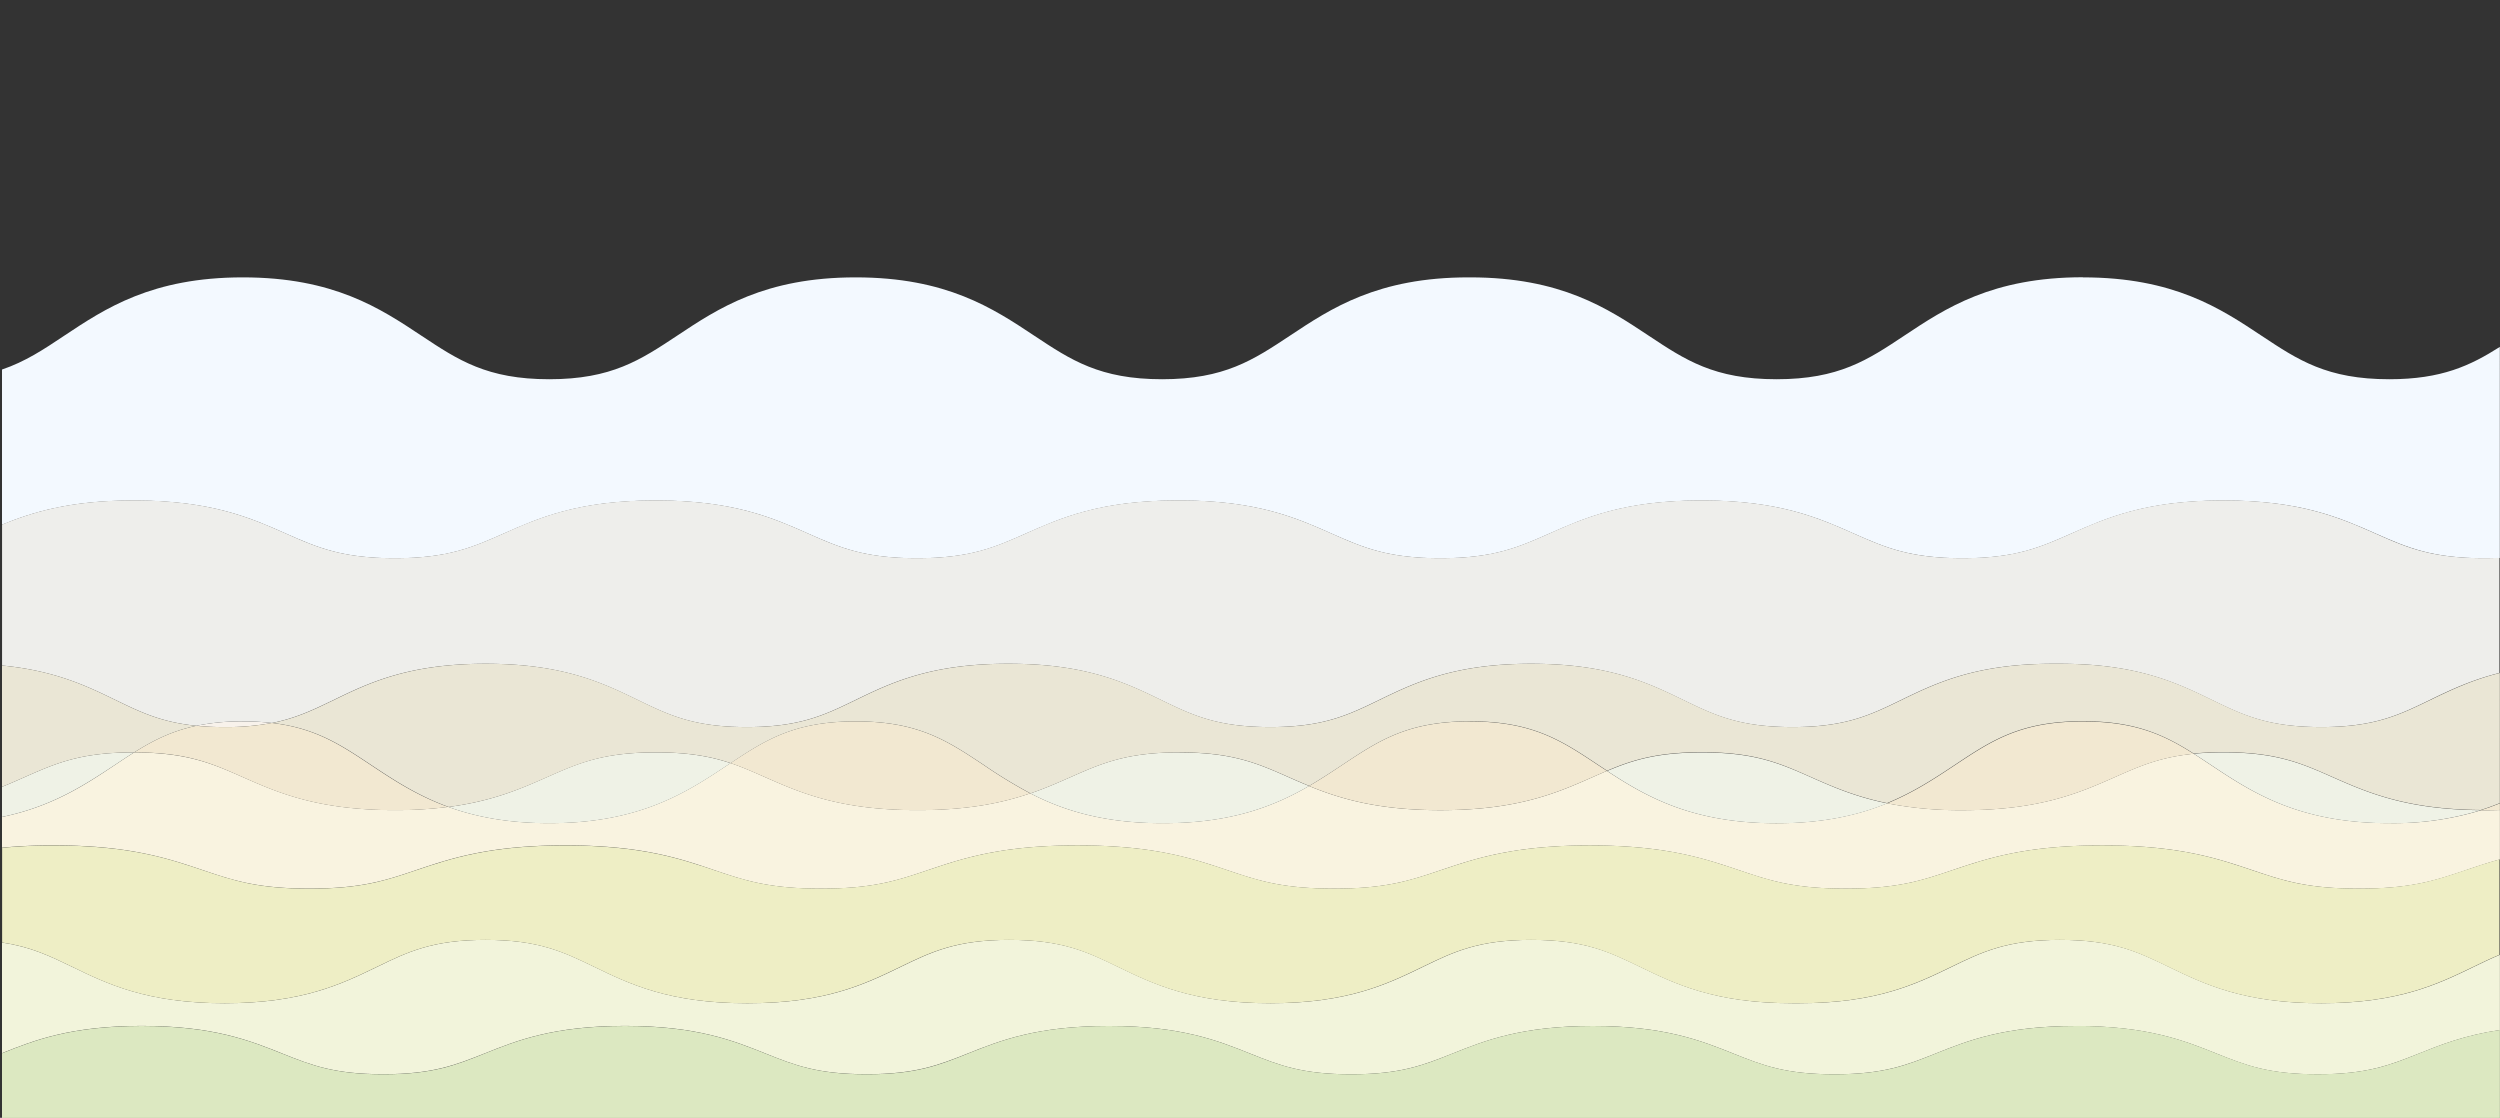
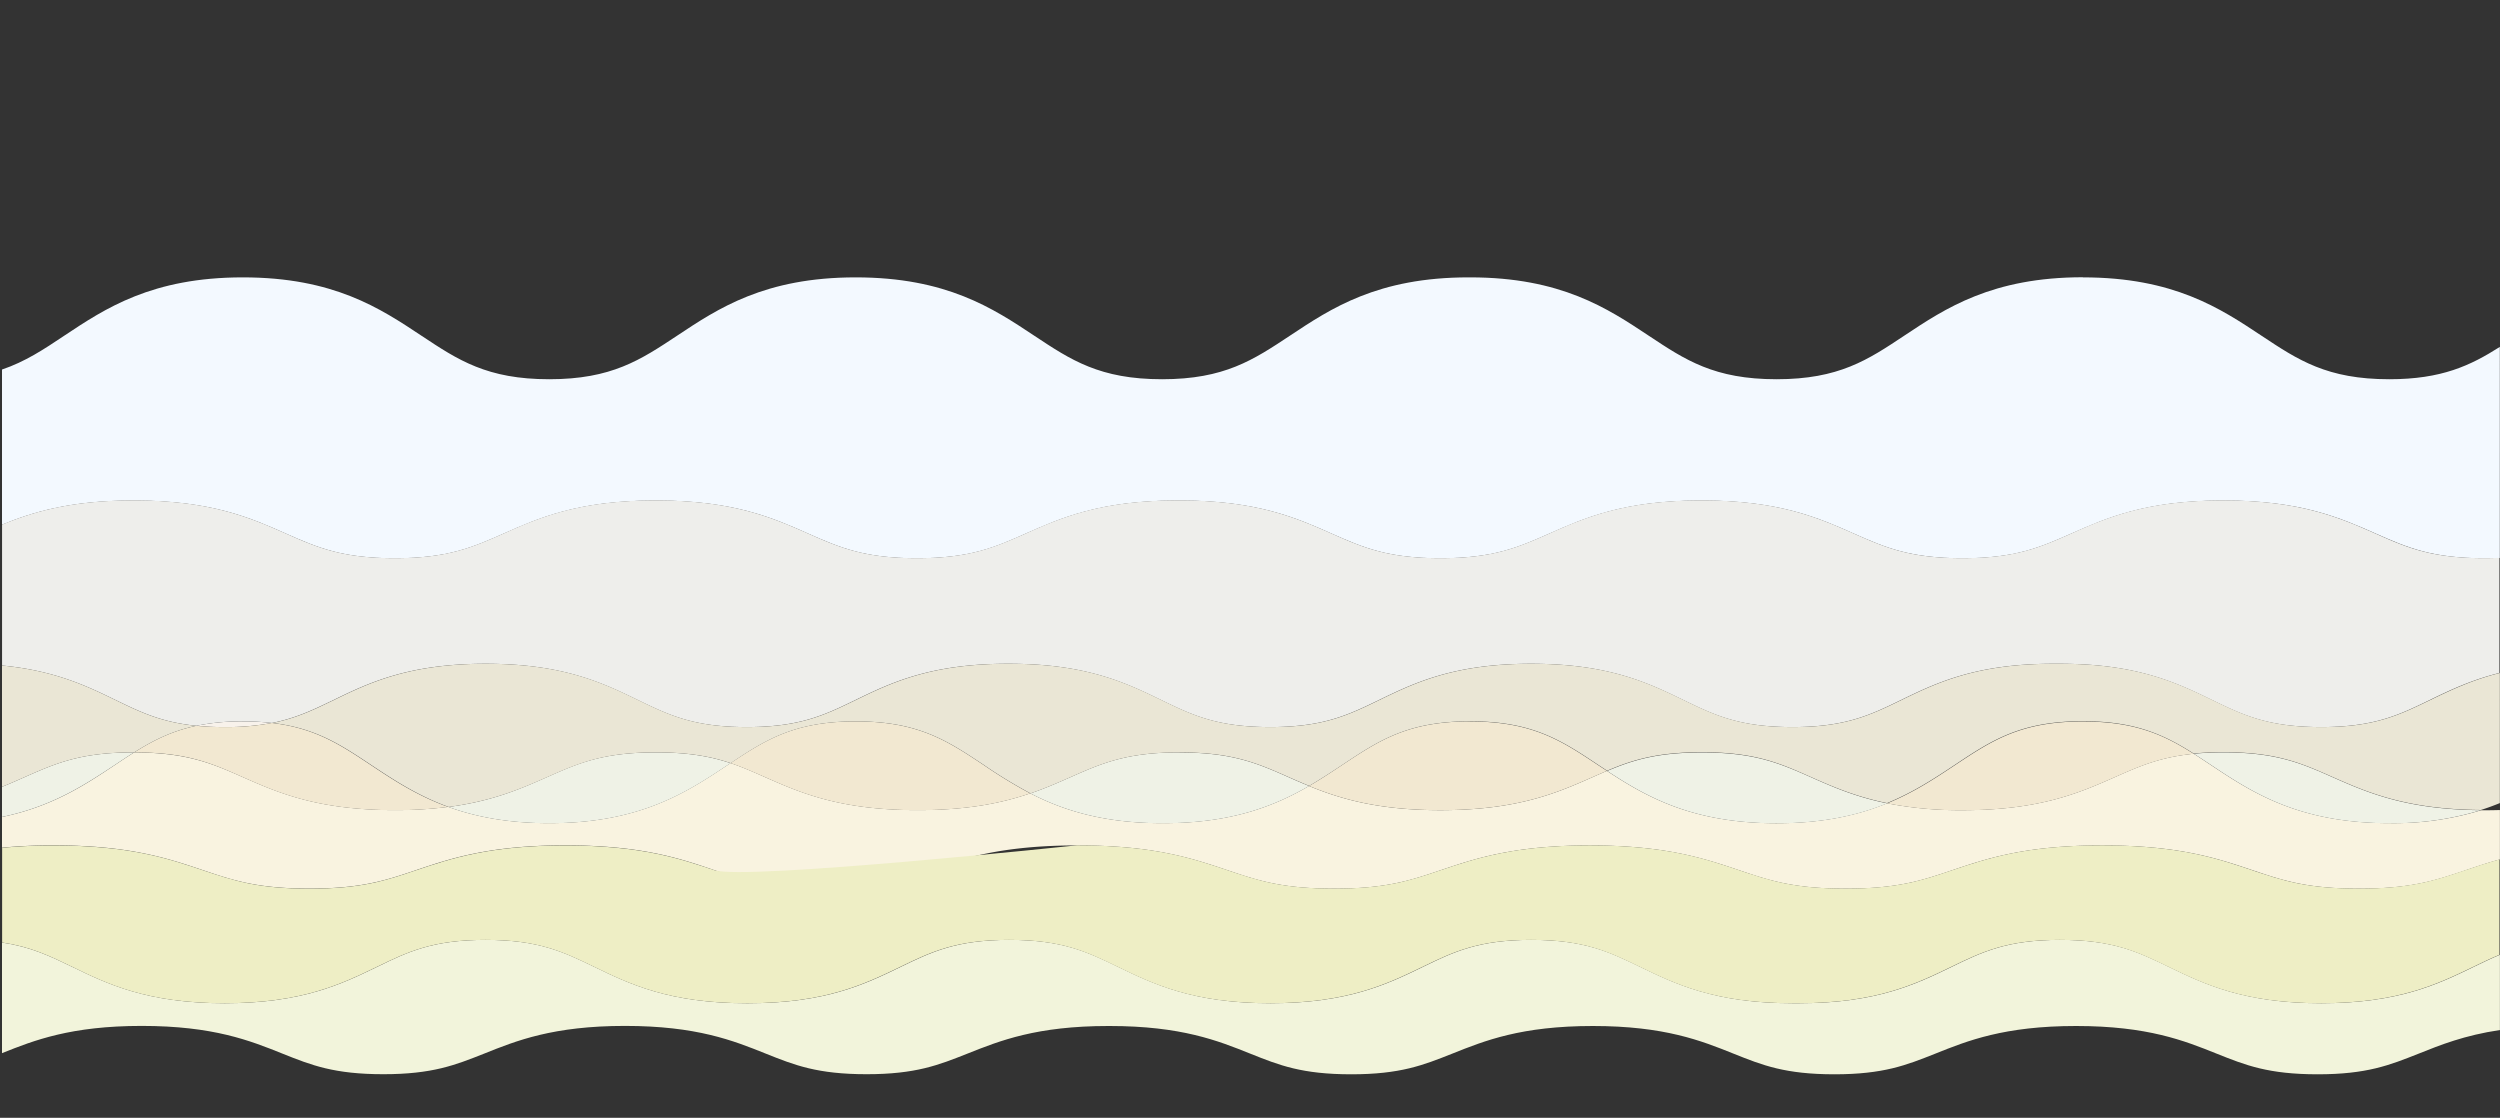
<svg xmlns="http://www.w3.org/2000/svg" id="Laag_1" data-name="Laag 1" viewBox="0 0 850.39 380.23">
  <rect x="0" y="0" width="850.39" height="380.23" fill="#333333" stroke="none" />
  <defs>
    <style>.cls-1{fill:none;}.cls-2{clip-path:url(#clip-path);}.cls-3{fill:#f9f3e0;}.cls-4{clip-path:url(#clip-path-2);}.cls-5{fill:#f3f9ff;}.cls-6{fill:#eff2e6;}.cls-7{clip-path:url(#clip-path-3);}.cls-8{fill:#f2e8d1;}.cls-9{fill:#f8f2eb;}.cls-10{fill:#eeeeeb;}.cls-11{fill:#eae6d5;}.cls-12{clip-path:url(#clip-path-4);}.cls-13{fill:#f2f4db;}.cls-14{fill:#eeeec5;}.cls-15{clip-path:url(#clip-path-5);}.cls-16{fill:#dce8c1;}</style>
    <clipPath id="clip-path">
      <rect class="cls-1" x="0.68" y="225.78" width="849.68" height="115.48" />
    </clipPath>
    <clipPath id="clip-path-2">
      <rect class="cls-1" x="0.68" y="94.31" width="849.68" height="185.72" />
    </clipPath>
    <clipPath id="clip-path-3">
      <rect class="cls-1" x="0.68" y="170.2" width="849.68" height="105.39" />
    </clipPath>
    <clipPath id="clip-path-4">
      <rect class="cls-1" x="0.68" y="287.55" width="849.68" height="92.68" />
    </clipPath>
    <clipPath id="clip-path-5">
      <rect class="cls-1" x="0.68" y="348.97" width="849.68" height="31.26" />
    </clipPath>
  </defs>
  <g class="cls-2">
    <path class="cls-3" d="M45.64,255.93c-2.14,1.34-4.29,2.77-6.52,4.26C29,266.93,17.83,274.34.68,277.89v10.46c5.15-.5,11-.8,17.57-.8,25.8,0,39,4.48,50.71,8.42,10.39,3.51,18.6,6.29,36.31,6.29s25.91-2.78,36.3-6.29c11.67-3.94,24.91-8.42,50.71-8.42S231.32,292,243,296c10.38,3.51,18.59,6.29,36.29,6.29s25.91-2.78,36.3-6.29c11.68-3.94,24.92-8.42,50.71-8.42h.47c25.8,0,39,4.48,50.71,8.42,10.39,3.51,18.6,6.29,36.31,6.29s25.91-2.78,36.3-6.29c11.68-3.94,24.91-8.42,50.71-8.42s39,4.48,50.72,8.42c10.38,3.51,18.59,6.29,36.3,6.29s25.91-2.78,36.29-6.29c11.68-3.94,24.92-8.42,50.71-8.42h.63c25.8,0,39,4.48,50.72,8.42,10.39,3.51,18.59,6.29,36.3,6.29s25.91-2.78,36.3-6.29c3.6-1.22,7.36-2.48,11.59-3.66v-16.8c-1.69.05-3.42.08-5.22.08H843.9A101.55,101.55,0,0,1,812.77,280C781.86,280,766,269.49,752,260.19c-2-1.32-3.89-2.59-5.79-3.8-11.47,1.14-18.45,4.23-26.82,7.94-11.93,5.28-25.44,11.26-51.77,11.26h-.14a128.69,128.69,0,0,1-25.58-2.35c-9.74,4-21.68,6.79-37.61,6.79-28.67,0-44.39-9.07-57.69-17.81-1.59.67-3.19,1.38-4.84,2.11-11.92,5.28-25.43,11.26-51.76,11.26-21.34,0-34.26-3.93-44.74-8.23C433.51,274.19,418.84,280,395.84,280h-.55c-20.11,0-33.84-4.46-44.84-10.15-9.35,3.2-21,5.71-38.07,5.71h-.47c-26.33,0-39.84-6-51.76-11.26-4-1.77-7.67-3.4-11.67-4.74l-.89.6c-14,9.3-29.85,19.84-60.75,19.84-14.21,0-25.24-2.23-34.37-5.54a141.06,141.06,0,0,1-18.18,1.1c-26.34,0-39.85-6-51.77-11.26C72,259.65,63.6,256,45.64,255.93" />
  </g>
  <g class="cls-4">
    <path class="cls-5" d="M708.54,94.31h0c-30.9,0-46.76,10.54-60.75,19.84C635.35,122.43,625.52,129,604.31,129s-31-6.53-43.49-14.81c-14-9.3-29.84-19.84-60.75-19.84h-.55c-30.9,0-46.76,10.54-60.75,19.84C426.33,122.43,416.51,129,395.3,129s-31-6.53-43.49-14.81c-14-9.3-29.84-19.84-60.74-19.84s-46.76,10.54-60.75,19.84C217.88,122.43,208.05,129,186.84,129s-31-6.53-43.49-14.81c-14-9.3-29.84-19.84-60.75-19.84s-46.76,10.54-60.75,19.84c-7,4.69-13.26,8.82-21.17,11.51v52.78c10.36-4.25,23.1-8.15,44-8.24h1.54c25.83.11,39.19,6,51,11.26,10.61,4.69,19,8.4,37.06,8.4s26.44-3.71,37.05-8.4c11.8-5.23,25.16-11.15,51-11.26h1.54c25.83.11,39.19,6,51,11.26,10.61,4.69,19,8.4,37.05,8.4s26.45-3.71,37-8.4c11.8-5.23,25.17-11.15,51-11.26h2c25.83.11,39.19,6,51,11.26,10.61,4.69,19,8.4,37.06,8.4s26.45-3.71,37.05-8.4c11.8-5.23,25.16-11.15,51-11.26h1.54c25.83.11,39.19,6,51,11.26,10.59,4.69,19,8.39,37,8.4s26.4-3.71,37-8.4c11.81-5.23,25.17-11.15,51-11.26h.9c26.25,0,39.74,6,51.64,11.26,10.6,4.69,19,8.4,37,8.4,1.83,0,3.57,0,5.22-.11V118c-10,6.36-19.81,11-37.59,11-21.22,0-31-6.53-43.48-14.81-14-9.3-29.85-19.84-60.75-19.84" />
    <path class="cls-6" d="M756.39,255.93c-3.78,0-7.12.16-10.16.46,1.9,1.21,3.81,2.48,5.79,3.79,14,9.31,29.85,19.85,60.75,19.85a101.55,101.55,0,0,0,31.13-4.44c-25.52-.19-38.79-6.06-50.53-11.26-10.59-4.69-19-8.39-37-8.4m-710.92,0c-18.08,0-26.45,3.71-37.06,8.4-2.47,1.1-5,2.22-7.73,3.32v10.24c17.15-3.55,28.29-11,38.44-17.7,2.23-1.49,4.38-2.92,6.52-4.26h-.17m177.63,0c-18.07,0-26.45,3.71-37,8.4-8.81,3.9-18.49,8.19-33.58,10.16,9.13,3.31,20.16,5.54,34.37,5.54,30.9,0,46.76-10.54,60.75-19.84l.89-.6c-6.62-2.22-14.11-3.66-25.38-3.66m178.1,0c-18.08,0-26.45,3.71-37.06,8.4-4.2,1.86-8.6,3.81-13.69,5.55,11,5.68,24.74,10.15,44.85,10.15h.54c23,0,37.67-5.84,49.44-12.67-2.45-1-4.77-2-7-3-10.6-4.69-19-8.4-37.05-8.4m177.63,0c-15.25,0-23.6,2.64-32.21,6.29,13.3,8.74,29,17.81,57.69,17.81,15.93,0,27.87-2.8,37.61-6.79-10.95-2.23-18.79-5.7-26-8.91-10.6-4.69-19-8.4-37-8.4" />
  </g>
  <g class="cls-7">
-     <path class="cls-8" d="M850.36,273.24c-2.05.84-4.2,1.63-6.46,2.35h1.24c1.8,0,3.53,0,5.22-.08v-2.27" />
    <path class="cls-8" d="M291.07,245.38c-20.7,0-30.56,6.22-42.59,14.21,4,1.34,7.68,3,11.67,4.74,11.92,5.28,25.43,11.26,51.76,11.26h.47c17.05,0,28.72-2.51,38.07-5.71a164.71,164.71,0,0,1-15.9-9.7c-12.44-8.27-22.27-14.8-43.48-14.8m209,0c-21.21,0-31,6.53-43.48,14.81-3.58,2.37-7.27,4.83-11.31,7.17,10.48,4.3,23.4,8.23,44.74,8.23,26.33,0,39.84-6,51.76-11.26,1.65-.73,3.25-1.44,4.84-2.11l-3.06-2c-12.44-8.28-22.27-14.81-43.49-14.81m208.47,0c-21.21,0-31,6.53-43.48,14.81-6.78,4.5-14,9.3-23.14,13.05a128.69,128.69,0,0,0,25.58,2.35h.14c26.33,0,39.84-6,51.77-11.26,8.37-3.71,15.35-6.8,26.82-7.94-10.06-6.39-19.85-11-37.69-11" />
    <path class="cls-9" d="M82.6,245.38a76.1,76.1,0,0,0-15.8,1.5,95.35,95.35,0,0,0,9.56.44,82.57,82.57,0,0,0,16.12-1.4,85.42,85.42,0,0,0-9.88-.54" />
    <path class="cls-8" d="M92.48,245.92a82.5,82.5,0,0,1-16.12,1.4,95.35,95.35,0,0,1-9.56-.44c-8.44,1.79-14.78,5.05-21.15,9.05,18,0,26.3,3.72,36.87,8.4,11.92,5.28,25.43,11.26,51.77,11.26a141.06,141.06,0,0,0,18.18-1.1c-10.72-3.89-18.83-9.28-26.38-14.3-10.34-6.87-18.86-12.54-33.61-14.27" />
    <path class="cls-10" d="M756.45,170.2h-.9c-25.83.11-39.19,6-51,11.26-10.58,4.69-18.95,8.39-37,8.4s-26.39-3.71-37-8.4c-11.8-5.23-25.16-11.15-51-11.26h-1.54c-25.83.11-39.19,6-51,11.26-10.6,4.69-19,8.4-37.05,8.4s-26.45-3.71-37.06-8.4c-11.8-5.23-25.16-11.15-51-11.26h-2c-25.82.11-39.19,6-51,11.26-10.6,4.69-19,8.4-37,8.4s-26.44-3.71-37.05-8.4c-11.8-5.23-25.16-11.15-51-11.26h-1.54c-25.83.11-39.19,6-51,11.26-10.61,4.69-19,8.4-37.05,8.4s-26.46-3.71-37.06-8.4c-11.8-5.23-25.16-11.15-51-11.26H44.7c-20.92.09-33.66,4-44,8.24v47.94c18,1.75,28.87,7,38.62,11.74,8.54,4.14,15.63,7.58,27.5,8.76a76.1,76.1,0,0,1,15.8-1.5,85.42,85.42,0,0,1,9.88.54c8.18-1.62,14.09-4.49,20.93-7.8,11.92-5.79,25.43-12.34,51.76-12.34s39.84,6.55,51.77,12.34c10.6,5.14,19,9.2,37,9.2s26.45-4.06,37-9.2c11.92-5.79,25.43-12.34,51.76-12.34h.48c26.33,0,39.84,6.55,51.76,12.34,10.61,5.14,19,9.2,37.06,9.2s26.44-4.06,37.05-9.2c11.92-5.79,25.43-12.34,51.76-12.34s39.84,6.55,51.76,12.34c10.61,5.14,19,9.2,37.05,9.2s26.45-4.06,37-9.2c11.92-5.79,25.43-12.34,51.76-12.34v0l2.26,0c26.33,0,39.85,6.55,51.77,12.34,10.6,5.14,19,9.2,37.05,9.2s26.45-4.06,37-9.2c6.73-3.27,14-6.77,23.71-9.21V189.75c-1.65.07-3.39.11-5.22.11-18.08,0-26.45-3.71-37-8.4-11.9-5.27-25.39-11.24-51.64-11.26" />
    <path class="cls-11" d="M.68,226.38v41.27c2.71-1.1,5.26-2.22,7.73-3.32,10.61-4.69,19-8.4,37.06-8.4h.18c6.37-4,12.71-7.26,21.15-9.05-11.87-1.18-19-4.62-27.5-8.76-9.75-4.74-20.58-10-38.62-11.74m700.1-.6h0l-2.26,0v0c-26.33,0-39.84,6.55-51.76,12.34-10.6,5.14-19,9.2-37,9.2s-26.45-4.06-37.05-9.2c-11.93-5.79-25.44-12.34-51.77-12.34s-39.84,6.55-51.76,12.34c-10.61,5.14-19,9.2-37.05,9.2s-26.45-4.06-37.06-9.2c-11.92-5.79-25.43-12.34-51.76-12.34h-.48c-26.33,0-39.84,6.55-51.76,12.34-10.6,5.14-19,9.2-37,9.2s-26.44-4.06-37-9.2c-11.93-5.79-25.44-12.34-51.77-12.34s-39.84,6.55-51.76,12.34c-6.84,3.31-12.75,6.18-20.93,7.8,14.75,1.73,23.27,7.4,33.61,14.27,7.55,5,15.66,10.41,26.38,14.3,15.09-2,24.77-6.26,33.58-10.16,10.6-4.69,19-8.4,37-8.4,11.27,0,18.76,1.44,25.38,3.66,12-8,21.89-14.21,42.59-14.21,21.21,0,31,6.53,43.48,14.81a166.72,166.72,0,0,0,15.9,9.69c5.09-1.74,9.49-3.69,13.69-5.55,10.61-4.69,19-8.4,37.06-8.4s26.45,3.71,37.05,8.4c2.26,1,4.58,2,7,3,4-2.34,7.73-4.8,11.31-7.17,12.44-8.28,22.27-14.81,43.48-14.81s31.05,6.53,43.49,14.81l3.06,2c8.61-3.65,17-6.29,32.21-6.29,18.08,0,26.45,3.71,37,8.4,7.25,3.21,15.09,6.68,26,8.91,9.15-3.75,16.36-8.55,23.14-13.05,12.44-8.28,22.27-14.81,43.48-14.81,17.84,0,27.63,4.62,37.69,11,3-.3,6.38-.46,10.16-.46,18,0,26.39,3.71,37,8.4,11.74,5.19,25,11.07,50.53,11.26,2.26-.72,4.41-1.51,6.46-2.35V228.91c-9.76,2.44-17,6-23.71,9.21-10.6,5.14-19,9.2-37,9.2s-26.45-4.06-37.05-9.2c-11.92-5.79-25.44-12.34-51.77-12.34" />
  </g>
  <g class="cls-12">
    <path class="cls-13" d="M700.78,319.71c-18.08,0-26.45,4.07-37,9.21-11.92,5.78-25.44,12.34-51.77,12.34v0l-2.24,0c-26.34,0-39.85-6.56-51.77-12.34-10.6-5.14-19-9.21-37.05-9.21s-26.45,4.07-37,9.21c-11.92,5.78-25.43,12.34-51.76,12.34s-39.85-6.56-51.77-12.34c-10.6-5.14-19-9.21-37.05-9.21s-26.45,4.07-37.06,9.21c-11.92,5.78-25.43,12.34-51.76,12.34H254c-26.33,0-39.84-6.56-51.76-12.34-10.6-5.14-19-9.21-37.05-9.21s-26.45,4.07-37,9.21c-11.92,5.78-25.43,12.34-51.76,12.34s-39.85-6.56-51.77-12.34C17,325.21,10.47,322.07.68,320.6v37.64c10.93-4.38,23.43-9.27,47.5-9.27,24.37,0,36.88,5,47.91,9.43,9.82,3.93,17.57,7,34.3,7s24.47-3.11,34.29-7c11-4.42,23.53-9.43,47.91-9.43s36.87,5,47.9,9.43c9.82,3.93,17.57,7,34.29,7s24.48-3.11,34.29-7C340.11,354,352.61,349,377,349h.44c24.37,0,36.88,5,47.91,9.43,9.81,3.93,17.56,7,34.29,7s24.48-3.11,34.29-7C505,354,517.45,349,541.82,349s36.88,5,47.91,9.43c9.81,3.93,17.55,7,34.26,7s24.46-3.11,34.26-7c11-4.42,23.54-9.43,47.91-9.43h.06c24.33,0,36.83,5,47.85,9.43,9.82,3.93,17.57,7,34.3,7s24.48-3.11,34.29-7c7.48-3,15.63-6.26,27.7-8.06V324.77c-3,1.25-5.91,2.65-9,4.15-11.92,5.78-25.43,12.34-51.76,12.34s-39.85-6.56-51.77-12.34c-10.6-5.14-19-9.21-37.05-9.21" />
-     <path class="cls-14" d="M715.45,287.55h-.63c-25.79,0-39,4.48-50.71,8.42-10.38,3.51-18.59,6.29-36.29,6.29s-25.92-2.78-36.3-6.29c-11.68-3.94-24.92-8.42-50.72-8.42s-39,4.48-50.71,8.42c-10.39,3.51-18.59,6.29-36.3,6.29s-25.92-2.78-36.31-6.29c-11.67-3.94-24.91-8.42-50.71-8.42h-.47c-25.79,0-39,4.48-50.71,8.42-10.38,3.51-18.59,6.29-36.3,6.29S253.38,299.48,243,296c-11.68-3.94-24.92-8.42-50.72-8.42s-39,4.48-50.71,8.42c-10.39,3.51-18.59,6.29-36.3,6.29S79.35,299.48,69,296c-11.68-3.94-24.91-8.42-50.71-8.42-6.62,0-12.42.3-17.57.8V320.6c9.79,1.47,16.27,4.61,23.91,8.32C36.51,334.7,50,341.26,76.36,341.26s39.84-6.56,51.76-12.34c10.6-5.14,19-9.21,37-9.21s26.45,4.07,37.05,9.21c11.92,5.78,25.43,12.34,51.77,12.34h.46c26.33,0,39.84-6.56,51.76-12.34,10.61-5.14,19-9.21,37.06-9.21s26.45,4.07,37.05,9.21c11.92,5.78,25.43,12.34,51.77,12.34s39.84-6.56,51.76-12.34c10.6-5.14,19-9.21,37-9.21s26.45,4.07,37.05,9.21c11.92,5.78,25.43,12.34,51.77,12.34l2.24,0v0c26.33,0,39.85-6.56,51.77-12.34,10.6-5.14,19-9.21,37-9.21s26.45,4.07,37.05,9.21c11.93,5.78,25.44,12.34,51.77,12.34s39.84-6.56,51.76-12.34c3.09-1.5,6-2.9,9-4.15V292.31c-4.23,1.18-8,2.44-11.59,3.66-10.39,3.51-18.59,6.29-36.3,6.29s-25.92-2.78-36.3-6.29c-11.68-3.94-24.92-8.42-50.72-8.42" />
+     <path class="cls-14" d="M715.45,287.55h-.63c-25.79,0-39,4.48-50.71,8.42-10.38,3.51-18.59,6.29-36.29,6.29s-25.92-2.78-36.3-6.29c-11.68-3.94-24.92-8.42-50.72-8.42s-39,4.48-50.71,8.42c-10.39,3.51-18.59,6.29-36.3,6.29s-25.92-2.78-36.31-6.29c-11.67-3.94-24.91-8.42-50.71-8.42h-.47S253.38,299.48,243,296c-11.68-3.94-24.92-8.42-50.72-8.42s-39,4.48-50.71,8.42c-10.39,3.51-18.59,6.29-36.3,6.29S79.35,299.48,69,296c-11.68-3.94-24.91-8.42-50.71-8.42-6.62,0-12.42.3-17.57.8V320.6c9.79,1.47,16.27,4.61,23.91,8.32C36.51,334.7,50,341.26,76.36,341.26s39.84-6.56,51.76-12.34c10.6-5.14,19-9.21,37-9.21s26.45,4.07,37.05,9.21c11.92,5.78,25.43,12.34,51.77,12.34h.46c26.33,0,39.84-6.56,51.76-12.34,10.61-5.14,19-9.21,37.06-9.21s26.45,4.07,37.05,9.21c11.92,5.78,25.43,12.34,51.77,12.34s39.84-6.56,51.76-12.34c10.6-5.14,19-9.21,37-9.21s26.45,4.07,37.05,9.21c11.92,5.78,25.43,12.34,51.77,12.34l2.24,0v0c26.33,0,39.85-6.56,51.77-12.34,10.6-5.14,19-9.21,37-9.21s26.45,4.07,37.05,9.21c11.93,5.78,25.44,12.34,51.77,12.34s39.84-6.56,51.76-12.34c3.09-1.5,6-2.9,9-4.15V292.31c-4.23,1.18-8,2.44-11.59,3.66-10.39,3.51-18.59,6.29-36.3,6.29s-25.92-2.78-36.3-6.29c-11.68-3.94-24.92-8.42-50.72-8.42" />
  </g>
  <g class="cls-15">
-     <path class="cls-16" d="M706.22,349h-.05c-24.38,0-36.88,5-47.92,9.43-9.8,3.93-17.55,7-34.26,7s-24.45-3.11-34.26-7c-11-4.42-23.54-9.43-47.91-9.43s-36.87,5-47.91,9.43c-9.81,3.94-17.56,7-34.29,7s-24.48-3.1-34.29-7c-11-4.42-23.54-9.43-47.91-9.43H377c-24.37,0-36.87,5-47.91,9.43-9.81,3.94-17.56,7-34.28,7s-24.48-3.1-34.29-7C249.46,354,237,349,212.59,349s-36.88,5-47.91,9.43c-9.81,3.94-17.57,7-34.29,7s-24.48-3.1-34.3-7C85.06,354,72.55,349,48.18,349c-24.07,0-36.57,4.89-47.5,9.27v22H850.36V350.34c-12.07,1.8-20.22,5.06-27.7,8.06-9.81,3.94-17.56,7-34.29,7s-24.48-3.1-34.3-7c-11-4.42-23.52-9.43-47.85-9.43h0" />
-   </g>
+     </g>
</svg>